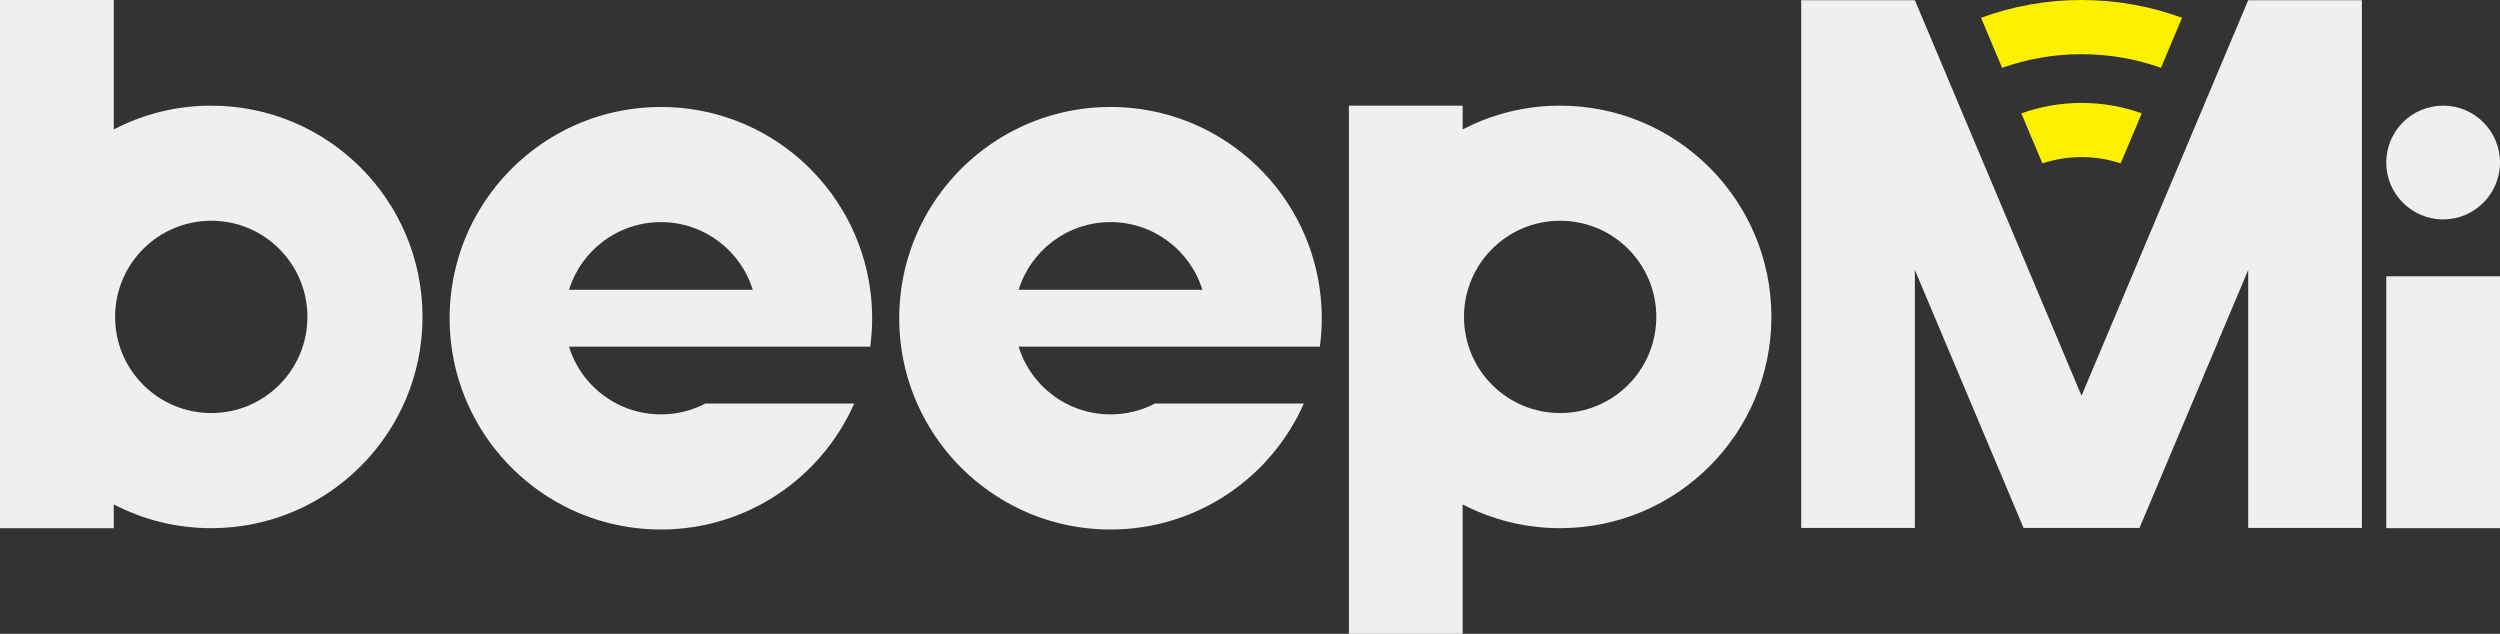
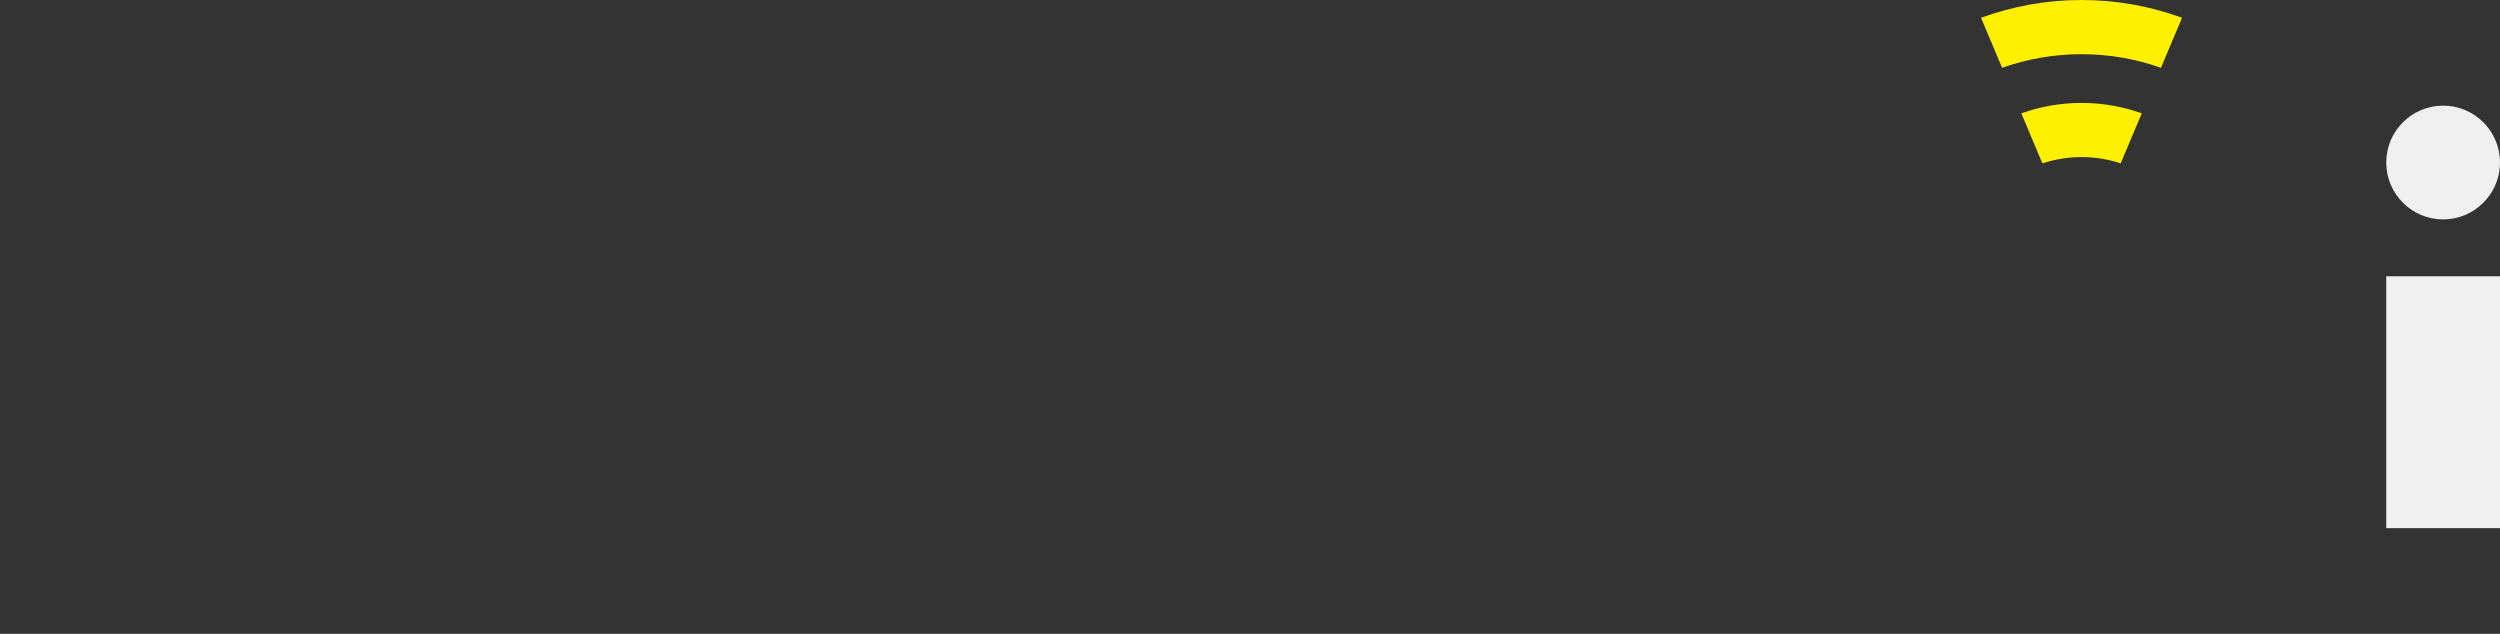
<svg xmlns="http://www.w3.org/2000/svg" id="Camada_2" data-name="Camada 2" viewBox="0 0 1220.66 309.46">
  <rect x="0" y="0" width="1220.66" height="309.46" fill="#333333" stroke="none" />
  <defs>
    <style>
      .cls-1 {
        fill: #efeff0;
      }

      .cls-2 {
        fill: #fff000;
      }
    </style>
  </defs>
  <g id="Layer_1" data-name="Layer 1">
    <g>
      <g>
-         <path class="cls-1" d="M322.69,52.24c-17.18,0-33.37,4.19-47.61,11.62-29.11,15.17-50.07,43.8-54.62,77.64-.61,4.55-.93,9.18-.93,13.89s.32,9.34.93,13.89c1.31,9.76,3.98,19.08,7.84,27.77,9.47,21.46,26.07,39.08,46.78,49.87,14.24,7.43,30.43,11.62,47.61,11.62,42.15,0,78.4-25.27,94.39-61.5h-72.71c-6.48,3.39-13.86,5.29-21.68,5.29s-15.2-1.9-21.68-5.29c-11.02-5.74-19.47-15.71-23.18-27.77h147.07c.62-4.54.94-9.18.94-13.89s-.32-9.35-.94-13.89c-6.77-50.41-49.95-89.27-102.22-89.27ZM277.83,141.51c5.91-19.15,23.75-33.06,44.86-33.06s38.95,13.91,44.86,33.06h-89.72Z" />
-         <path class="cls-1" d="M542.22,52.24c-17.18,0-33.37,4.19-47.61,11.62-29.11,15.17-50.07,43.8-54.62,77.64-.61,4.55-.93,9.18-.93,13.89s.32,9.34.93,13.89c1.31,9.76,3.98,19.08,7.84,27.77,9.47,21.46,26.07,39.08,46.78,49.87,14.24,7.43,30.43,11.62,47.61,11.62,42.15,0,78.4-25.27,94.39-61.5h-72.71c-6.48,3.39-13.86,5.29-21.68,5.29s-15.2-1.9-21.68-5.29c-11.02-5.74-19.47-15.71-23.18-27.77h147.07c.62-4.54.94-9.18.94-13.89s-.32-9.35-.94-13.89c-6.77-50.41-49.95-89.27-102.22-89.27ZM497.36,141.51c5.91-19.15,23.75-33.06,44.86-33.06s38.95,13.91,44.86,33.06h-89.72Z" />
        <path class="cls-1" d="M1192.89,51.58h0c-15.34,0-27.77,12.43-27.77,27.77h0c0,15.34,12.43,27.77,27.77,27.77h0c15.34,0,27.77-12.43,27.77-27.77h0c0-15.34-12.43-27.77-27.77-27.77Z" />
        <rect class="cls-1" x="1165.12" y="134.89" width="55.54" height="122.99" />
-         <polygon class="cls-1" points="1089.29 20.09 1078.91 44.73 1069.09 68.04 1058.33 93.57 1030.69 159.16 1016.34 193.22 1001.99 159.16 974.35 93.57 963.58 68.04 953.77 44.73 943.39 20.09 934.96 .11 879.46 .11 879.46 257.78 934.96 257.78 934.96 131.83 967.97 210.16 974.23 225.02 987.07 255.48 988.04 257.78 989.13 257.78 1043.54 257.78 1044.64 257.78 1045.6 255.48 1058.45 225.02 1064.7 210.16 1064.72 210.16 1097.71 131.83 1097.71 257.78 1153.22 257.78 1153.22 .11 1097.71 .11 1089.29 20.09" />
-         <path class="cls-1" d="M103.15,51.58c-17.18,0-33.37,4.19-47.61,11.62V0H0v257.89h55.54v-11.62c14.24,7.43,30.43,11.62,47.61,11.62,56.97,0,103.15-46.18,103.15-103.15s-46.18-103.15-103.15-103.15ZM103.15,201.68c-25.93,0-46.95-21.01-46.95-46.95s21.01-46.95,46.95-46.95,46.95,21.01,46.95,46.95-21.01,46.95-46.95,46.95Z" />
-         <path class="cls-1" d="M761.76,51.58c-17.18,0-33.37,4.19-47.61,11.62v-11.62h-55.54v257.89h55.54v-63.2c14.24,7.43,30.43,11.62,47.61,11.62,56.97,0,103.15-46.18,103.15-103.15s-46.18-103.15-103.15-103.15ZM761.76,201.68c-25.93,0-46.95-21.01-46.95-46.95s21.01-46.95,46.95-46.95,46.95,21.01,46.95,46.95-21.01,46.95-46.95,46.95Z" />
      </g>
      <g>
        <path class="cls-2" d="M1016.34,0C999.11,0,982.57,3.07,967.27,8.68l10.29,24.43c12.13-4.31,25.18-6.65,38.78-6.65s26.65,2.34,38.78,6.65l10.29-24.43C1050.1,3.07,1033.57,0,1016.34,0Z" />
        <path class="cls-2" d="M1016.34,50.25c-10.32,0-20.21,1.8-29.4,5.09l10.29,24.43c6.02-1.98,12.44-3.07,19.11-3.07s13.09,1.08,19.11,3.07l10.29-24.43c-9.19-3.29-19.08-5.09-29.4-5.09Z" />
      </g>
    </g>
  </g>
</svg>